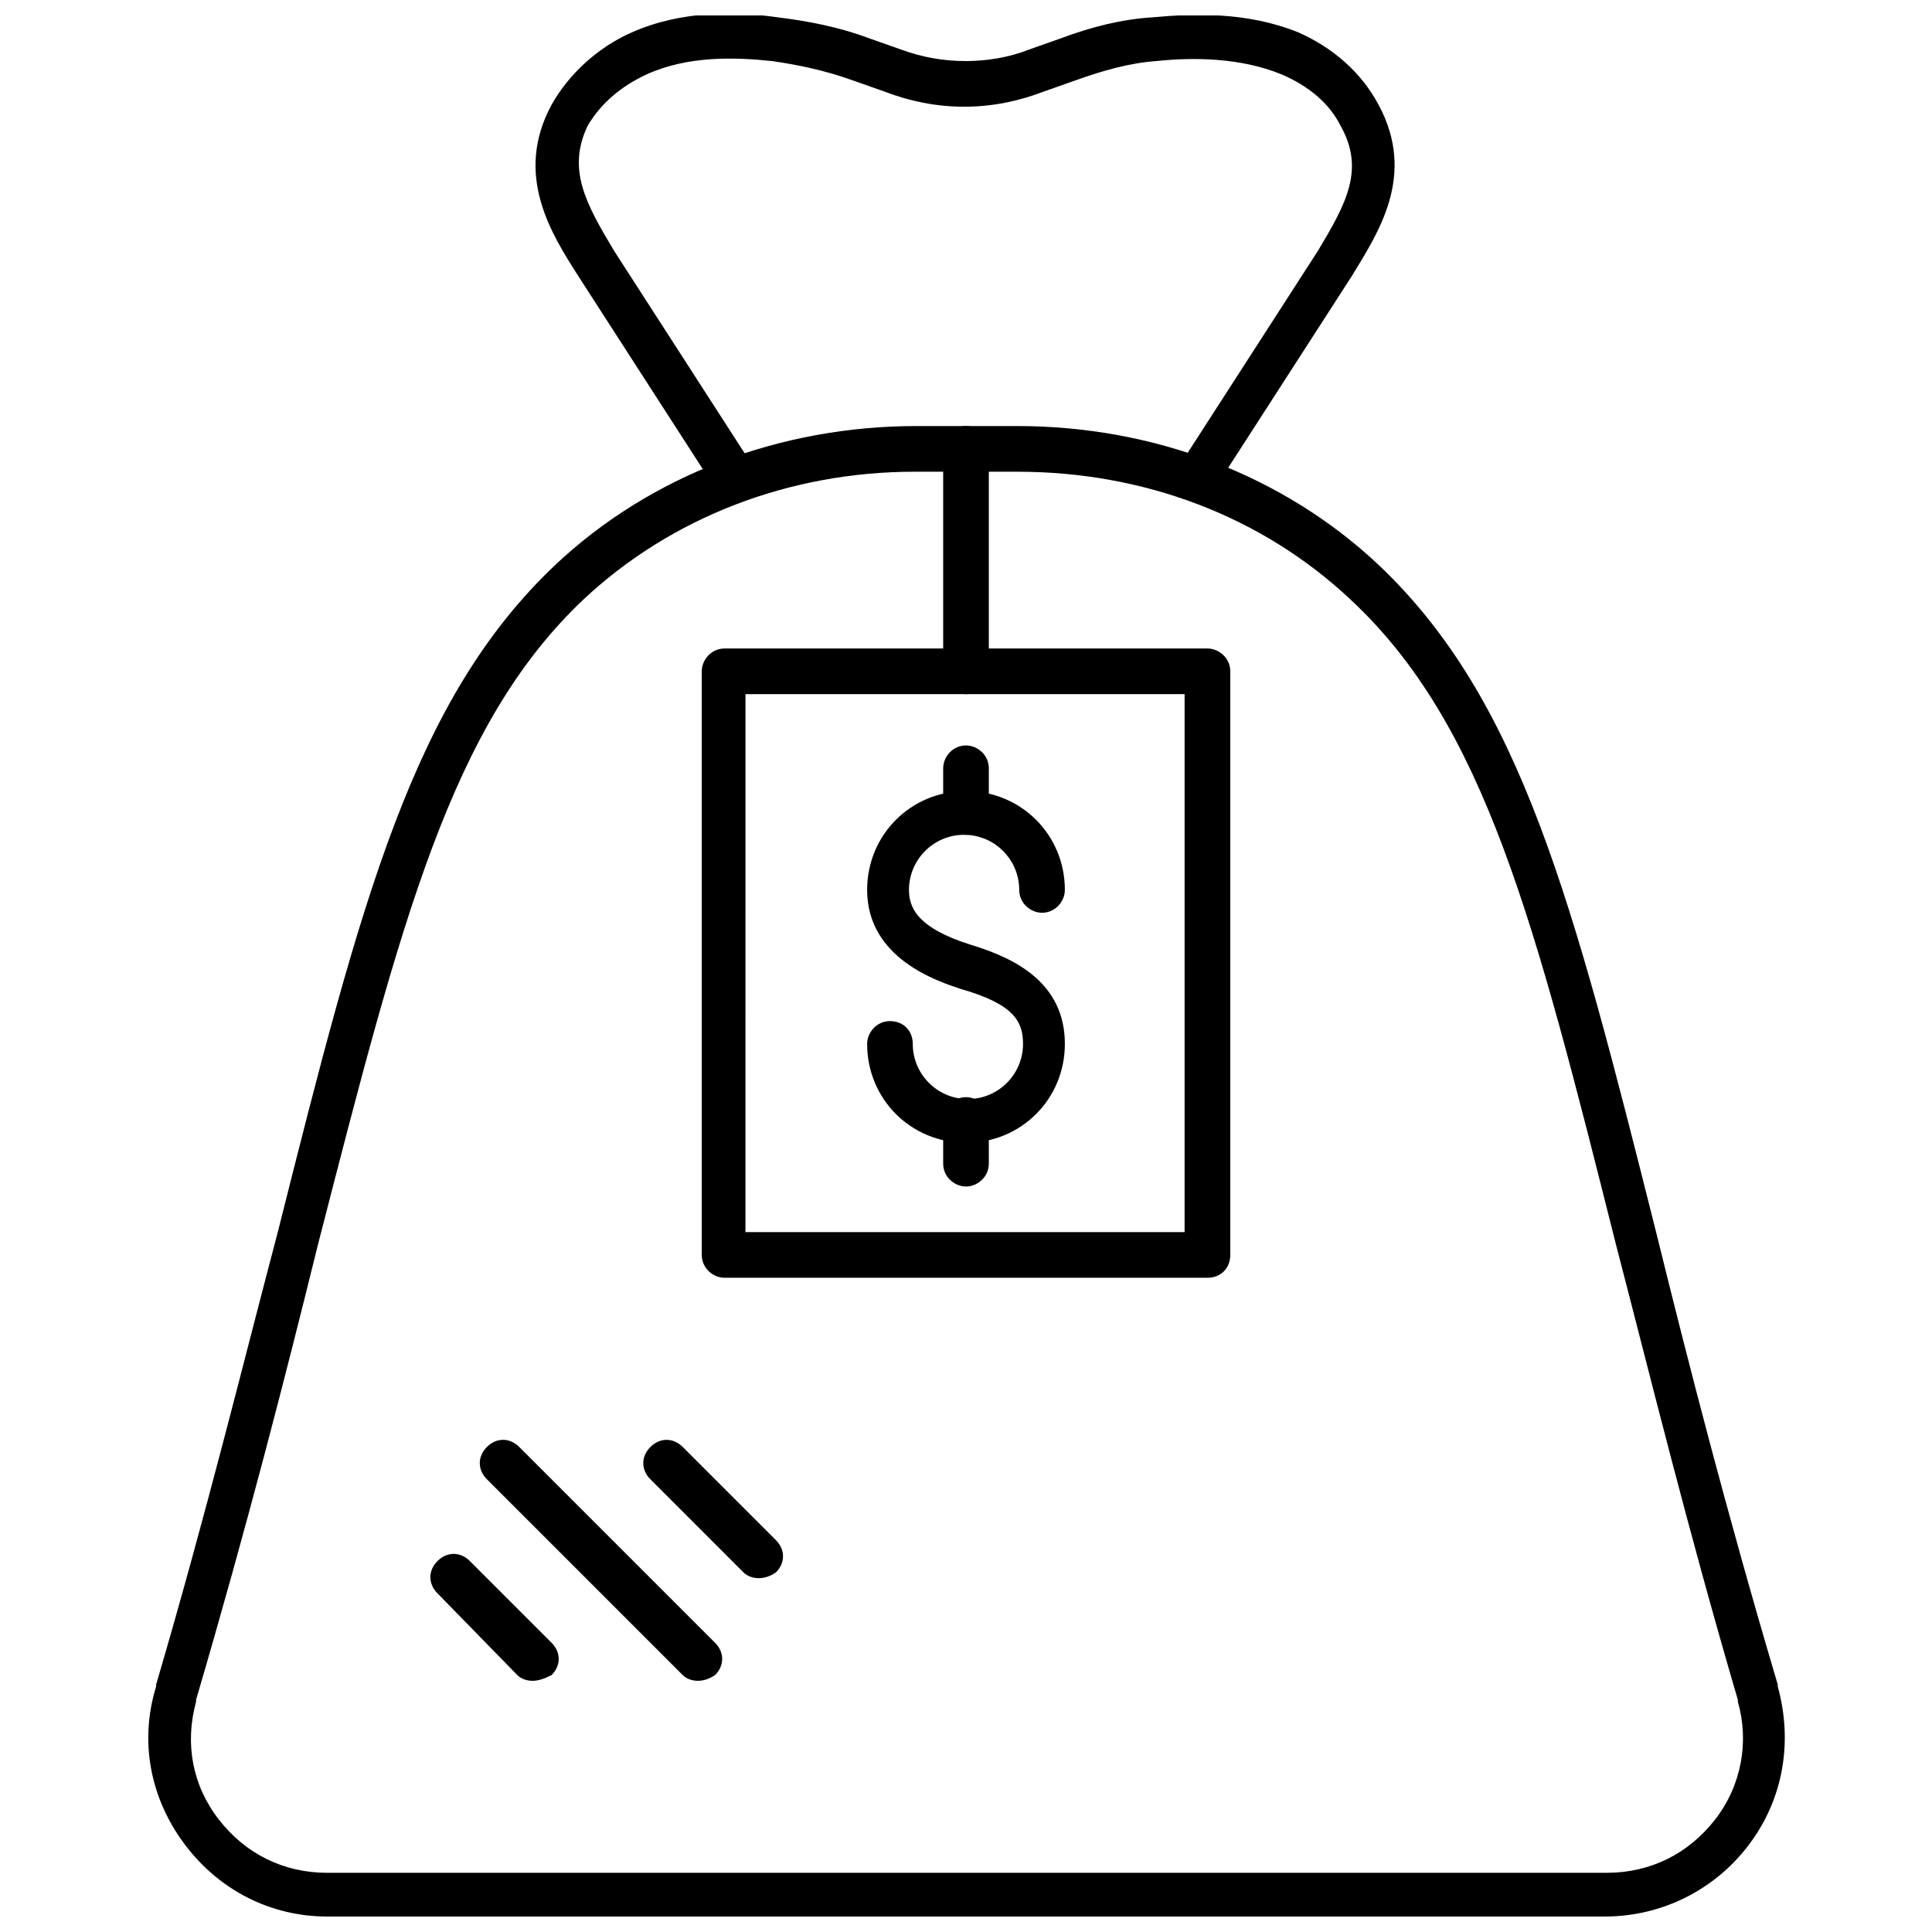
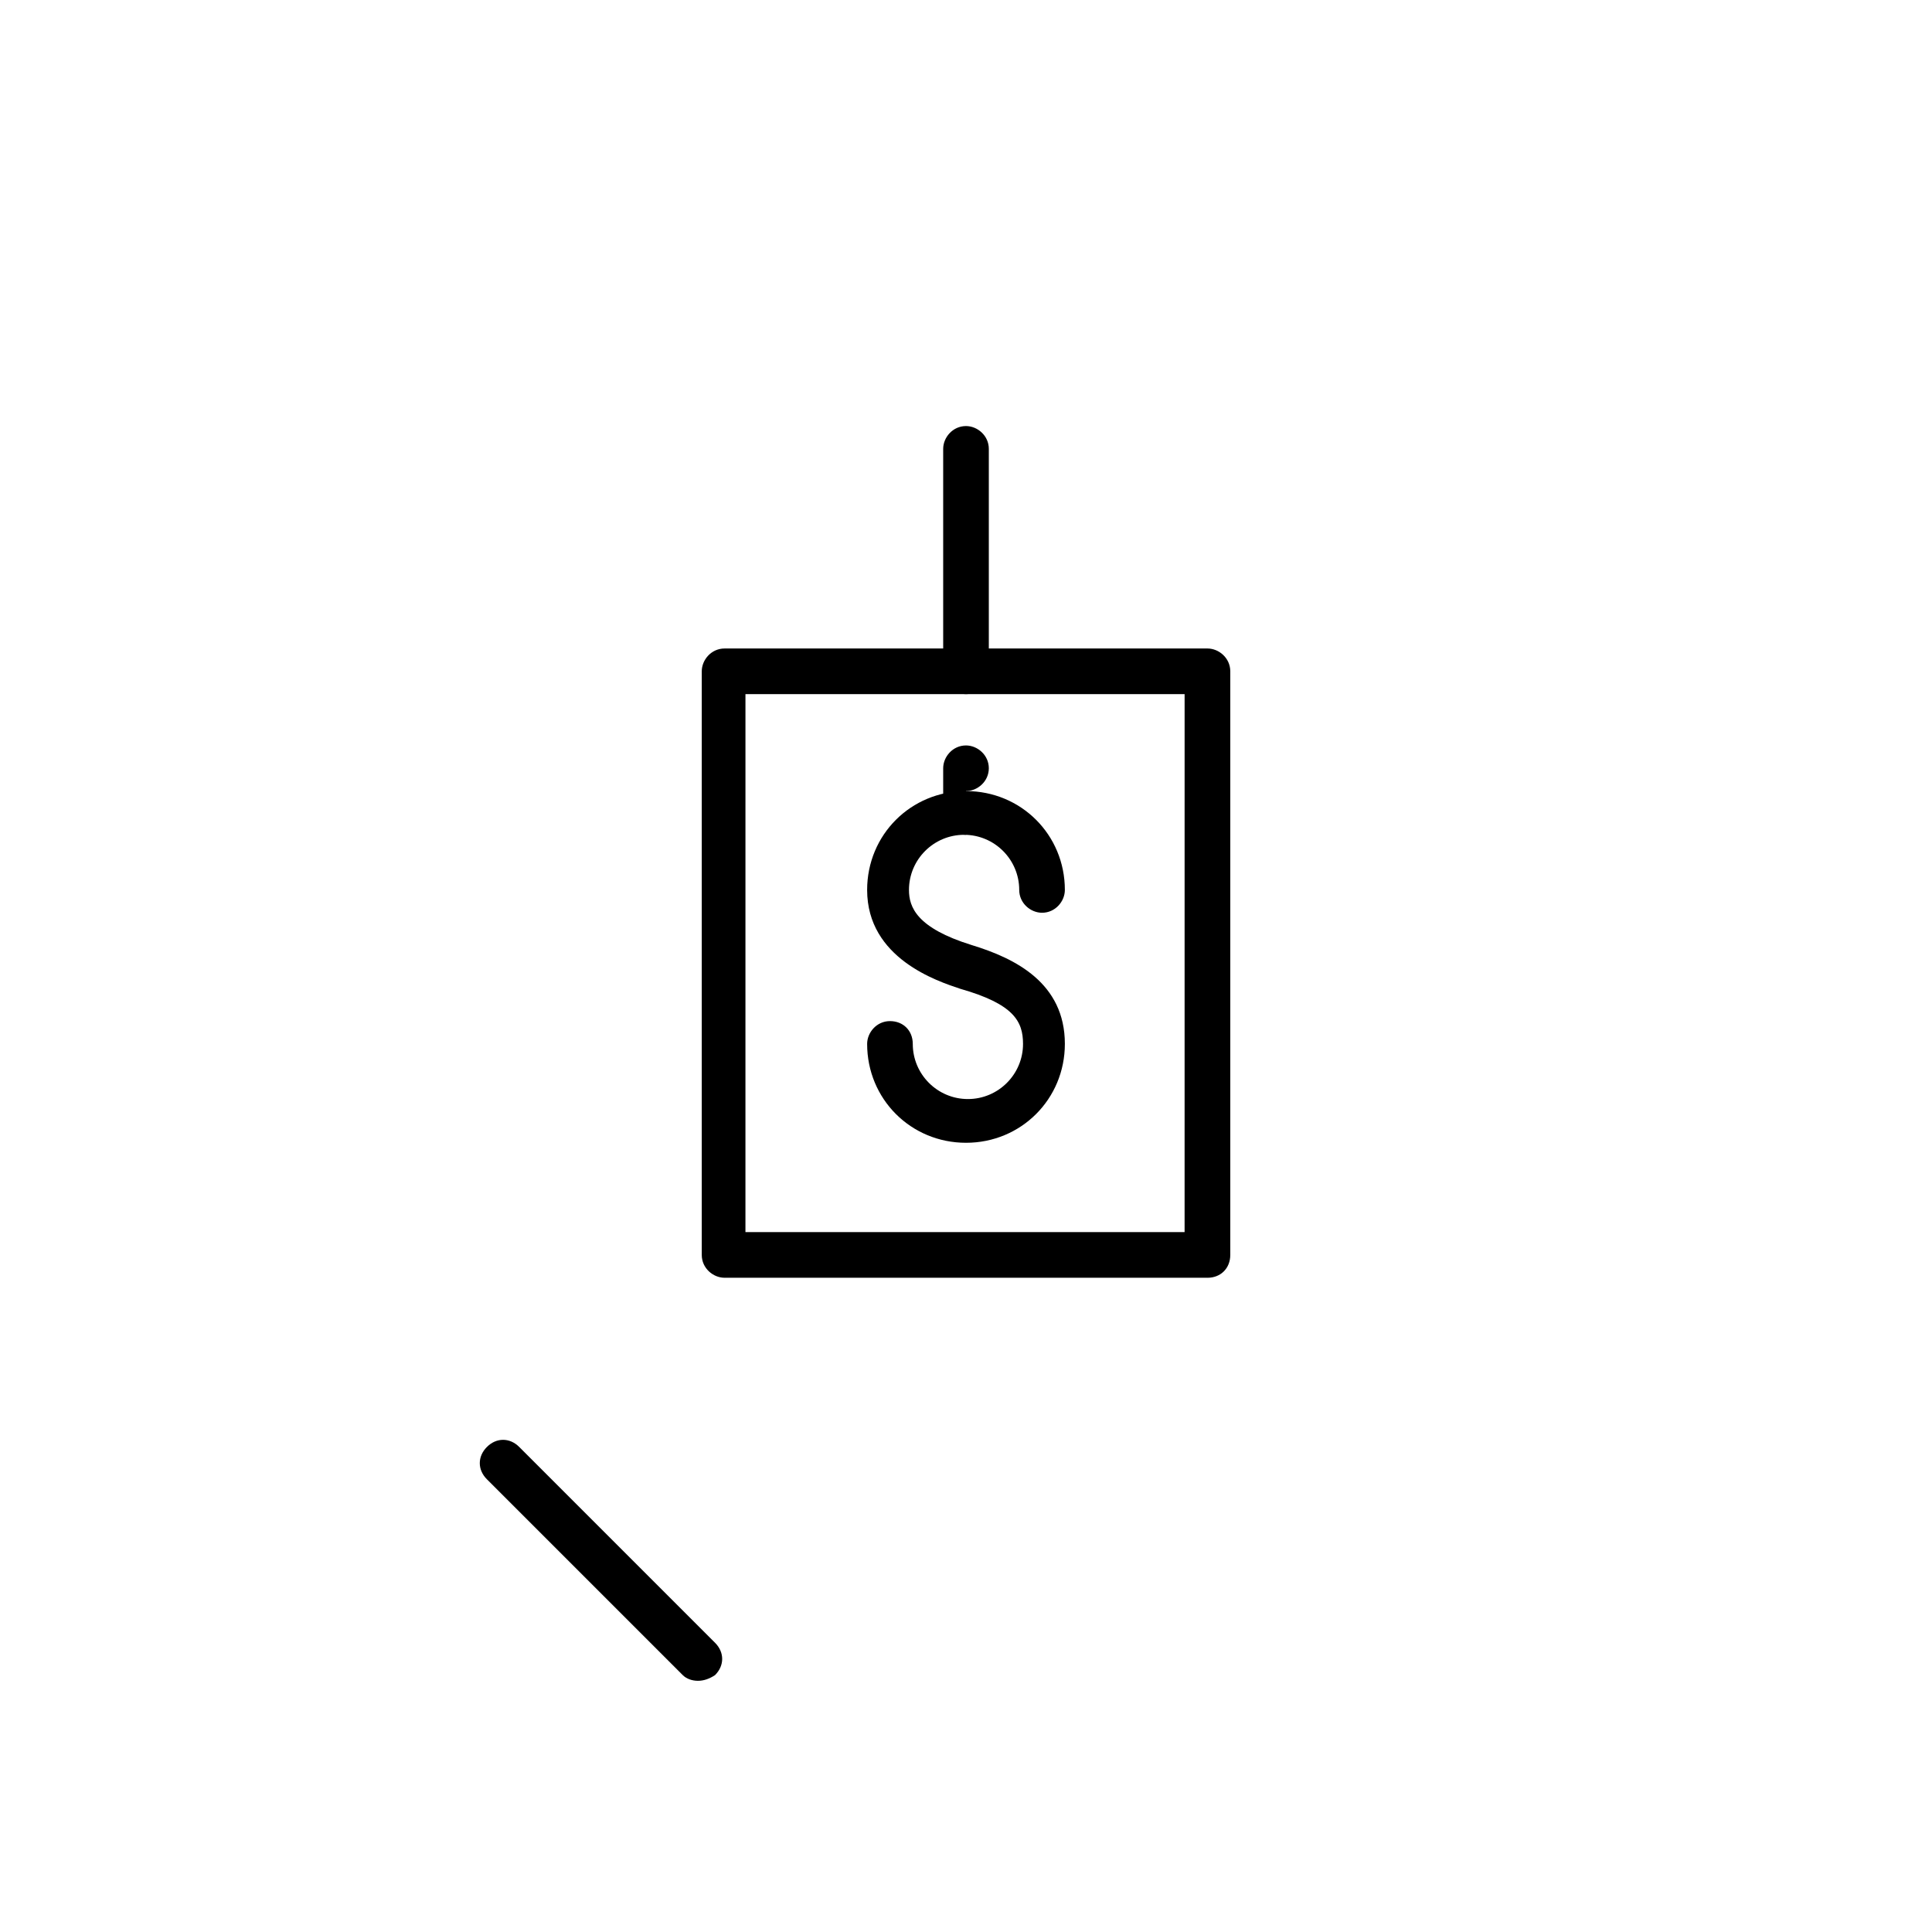
<svg xmlns="http://www.w3.org/2000/svg" width="800px" height="800px" version="1.1" viewBox="144 144 512 512">
  <defs>
    <clipPath id="b">
-       <path d="m285 148.09h229v125.91h-229z" />
-     </clipPath>
+       </clipPath>
    <clipPath id="a">
      <path d="m183 256h434v395.9h-434z" />
    </clipPath>
  </defs>
-   <path d="m345.08 562.23c-1.512 0-3.023-0.504-4.031-1.512l-24.684-24.688c-2.519-2.519-2.519-6.047 0-8.566 2.519-2.519 6.047-2.519 8.566 0l24.688 24.688c2.519 2.519 2.519 6.047 0 8.566-1.516 1.008-3.027 1.512-4.539 1.512z" />
  <path d="m328.96 589.43c-1.512 0-3.023-0.504-4.031-1.512l-51.891-51.891c-2.519-2.519-2.519-6.047 0-8.566 2.519-2.519 6.047-2.519 8.566 0l51.891 51.891c2.519 2.519 2.519 6.047 0 8.566-1.512 1.008-3.023 1.512-4.535 1.512z" />
-   <path d="m285.13 589.43c-1.512 0-3.023-0.504-4.031-1.512l-21.156-21.664c-2.519-2.519-2.519-6.047 0-8.566 2.519-2.519 6.047-2.519 8.566 0l21.664 21.664c2.519 2.519 2.519 6.047 0 8.566-2.019 1.008-3.531 1.512-5.043 1.512z" />
  <path d="m463.98 482.62h-127.96c-3.023 0-6.047-2.519-6.047-6.047v-154.67c0-3.023 2.519-6.047 6.047-6.047h127.97c3.023 0 6.047 2.519 6.047 6.047v154.67c-0.004 3.531-2.523 6.051-6.051 6.051zm-122.43-12.094h116.38l0.004-142.58h-116.38z" />
  <path d="m400 446.85c-14.609 0-26.199-11.586-26.199-26.199 0-3.023 2.519-6.047 6.047-6.047s6.047 2.519 6.047 6.047c0 8.062 6.551 14.609 14.609 14.609 8.062 0 14.609-6.551 14.609-14.609 0-6.047-2.519-10.578-16.625-14.609-6.047-2.016-24.688-8.062-24.688-26.199 0-14.609 11.586-26.199 26.199-26.199 14.609 0 26.199 11.586 26.199 26.199 0 3.023-2.519 6.047-6.047 6.047-3.023 0-6.047-2.519-6.047-6.047 0-8.062-6.551-14.609-14.609-14.609-8.062 0-14.609 6.551-14.609 14.609 0 4.535 2.016 10.078 16.625 14.609 11.586 3.527 24.688 10.078 24.688 26.199-0.004 14.613-11.59 26.199-26.199 26.199z" />
-   <path d="m400 365.23c-3.023 0-6.047-2.519-6.047-6.047v-11.586c0-3.023 2.519-6.047 6.047-6.047 3.023 0 6.047 2.519 6.047 6.047v11.586c-0.004 3.527-3.027 6.047-6.047 6.047z" />
-   <path d="m400 458.44c-3.023 0-6.047-2.519-6.047-6.047v-11.586c0-3.023 2.519-6.047 6.047-6.047 3.023 0 6.047 2.519 6.047 6.047v11.586c-0.004 3.527-3.027 6.047-6.047 6.047z" />
+   <path d="m400 365.23c-3.023 0-6.047-2.519-6.047-6.047v-11.586c0-3.023 2.519-6.047 6.047-6.047 3.023 0 6.047 2.519 6.047 6.047c-0.004 3.527-3.027 6.047-6.047 6.047z" />
  <path d="m400 327.95c-3.023 0-6.047-2.519-6.047-6.047v-58.945c0-3.023 2.519-6.047 6.047-6.047 3.023 0 6.047 2.519 6.047 6.047v59.449c-0.004 3.023-3.027 5.543-6.047 5.543z" />
  <g clip-path="url(#b)">
    <path d="m462.98 273.54c-1.008 0-2.016-0.504-3.023-1.008-2.519-2.016-3.527-5.543-1.512-8.062l34.762-53.906c7.559-12.594 12.594-21.664 6.047-33.25-3.023-6.047-8.566-10.578-15.617-13.602-11.082-4.535-23.68-4.535-33.25-3.527-7.055 0.504-14.105 2.519-21.16 5.039l-8.566 3.023c-6.551 2.519-13.602 4.031-21.16 4.031s-14.609-1.512-21.16-4.031l-8.566-3.023c-7.055-2.519-14.105-4.031-21.16-5.039-9.574-1.008-22.168-1.512-33.25 3.527-6.551 3.023-12.09 7.559-15.617 13.602-5.543 11.586-0.504 20.656 7.051 33.25l34.762 53.906c2.016 2.519 1.008 6.551-1.512 8.062-2.519 1.512-6.551 1.008-8.062-1.512l-34.762-53.906c-7.055-11.082-17.129-26.703-7.055-45.344 4.535-8.062 12.09-15.113 21.16-19.145 13.602-6.047 28.215-5.543 38.793-4.031 8.062 1.008 16.121 2.519 24.184 5.543l8.566 3.023c5.543 2.016 11.082 3.023 17.129 3.023 5.543 0 11.586-1.008 16.625-3.023l8.566-3.023c8.062-3.023 16.121-5.039 24.184-5.543 11.082-1.008 25.191-1.512 38.793 4.031 9.07 4.031 16.625 10.578 21.16 19.145 10.078 18.641 0 33.754-7.055 45.344l-34.762 53.906c-0.504 1.512-2.519 2.519-4.531 2.519z" />
  </g>
  <g clip-path="url(#a)">
-     <path d="m569.28 651.9h-338.56c-15.113 0-28.719-7.055-37.785-19.145-9.07-12.09-12.09-27.207-7.559-41.816v-0.504c13.602-46.352 23.176-85.648 32.242-119.91 22.168-88.168 35.77-141.07 73.555-176.84 25.191-23.68 59.449-36.777 95.723-36.777h26.703c36.273 0 70.535 13.098 95.723 36.777 37.789 35.77 51.395 88.668 73.562 176.84 8.566 34.762 18.641 74.059 32.242 119.91v0.504c4.031 14.609 1.512 29.727-7.559 41.816-9.066 12.094-23.172 19.145-38.289 19.145zm-182.88-382.89c-33.25 0-64.488 12.09-87.664 33.754-35.266 33.25-48.367 85.145-70.535 171.3-8.566 34.762-18.641 74.059-32.242 120.41v0.504c-3.023 11.082-1.008 22.168 6.047 31.234 7.055 9.07 17.129 14.105 28.719 14.105h339.06c11.586 0 21.664-5.039 28.719-14.105 7.055-9.07 9.07-20.656 6.047-31.234v-0.504c-13.602-46.352-23.176-85.648-32.242-120.41-21.664-86.152-34.762-138.04-70.535-171.3-23.68-22.168-54.918-33.754-88.168-33.754z" />
-   </g>
+     </g>
</svg>